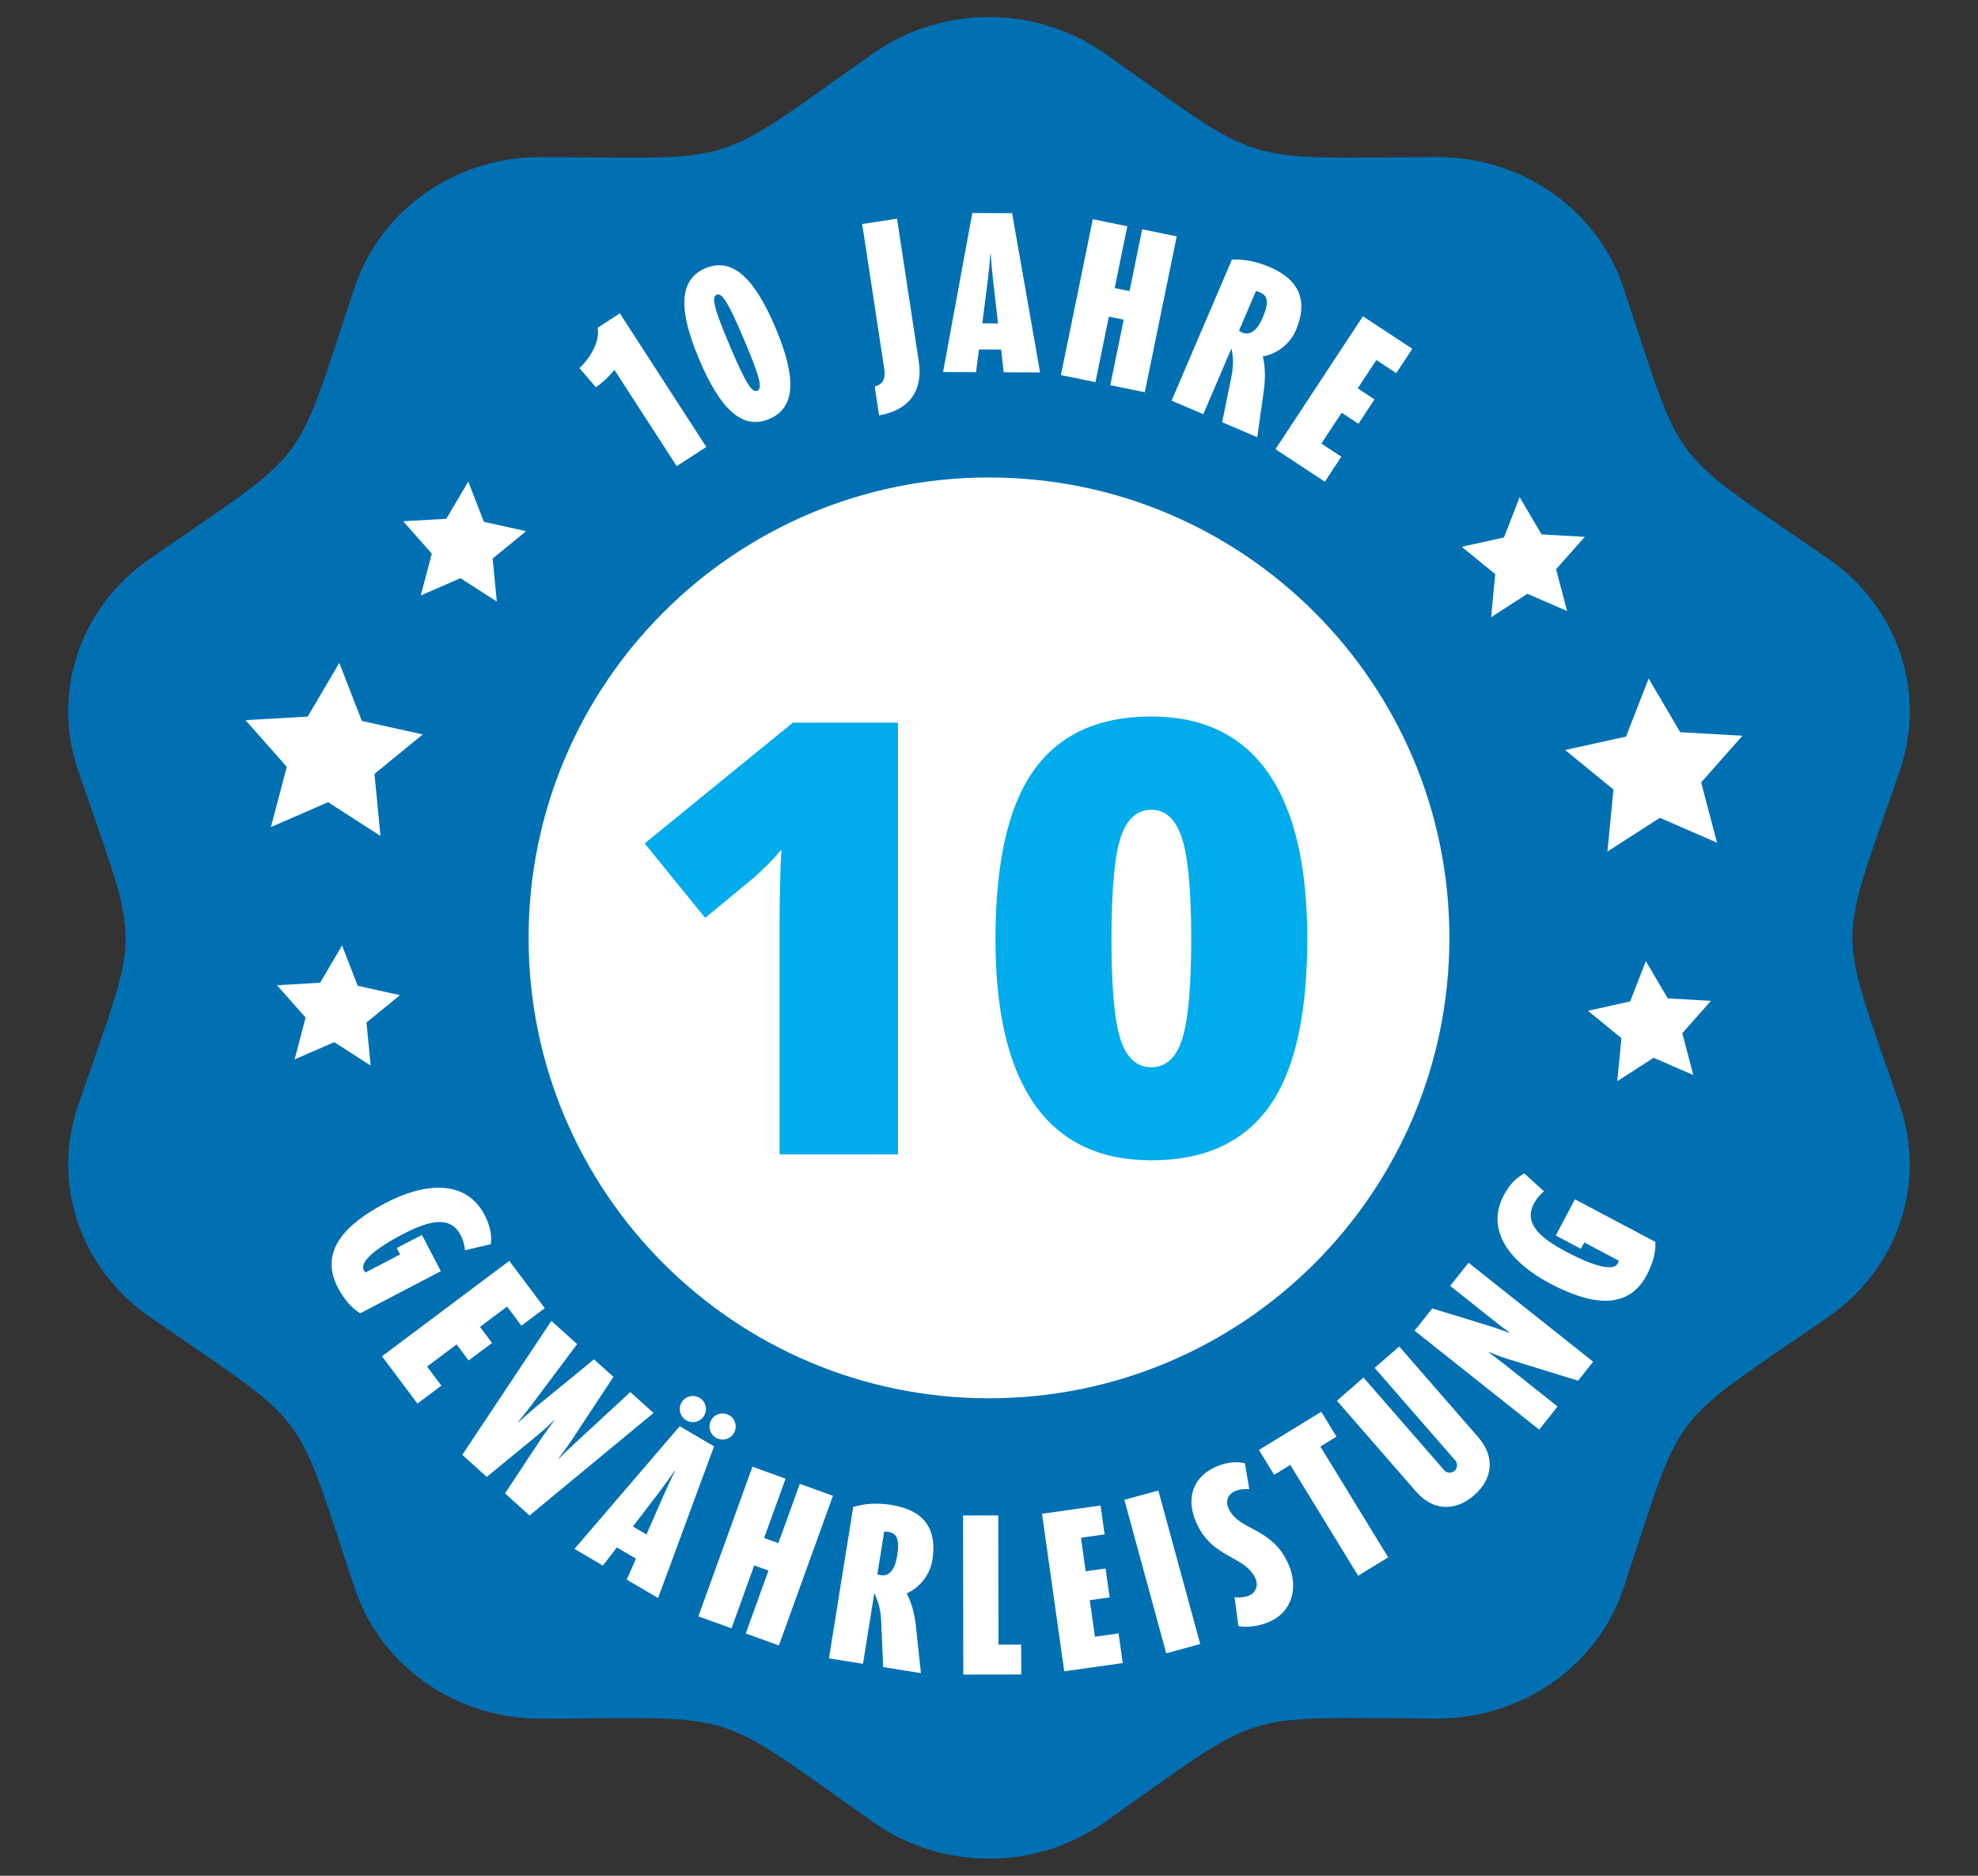
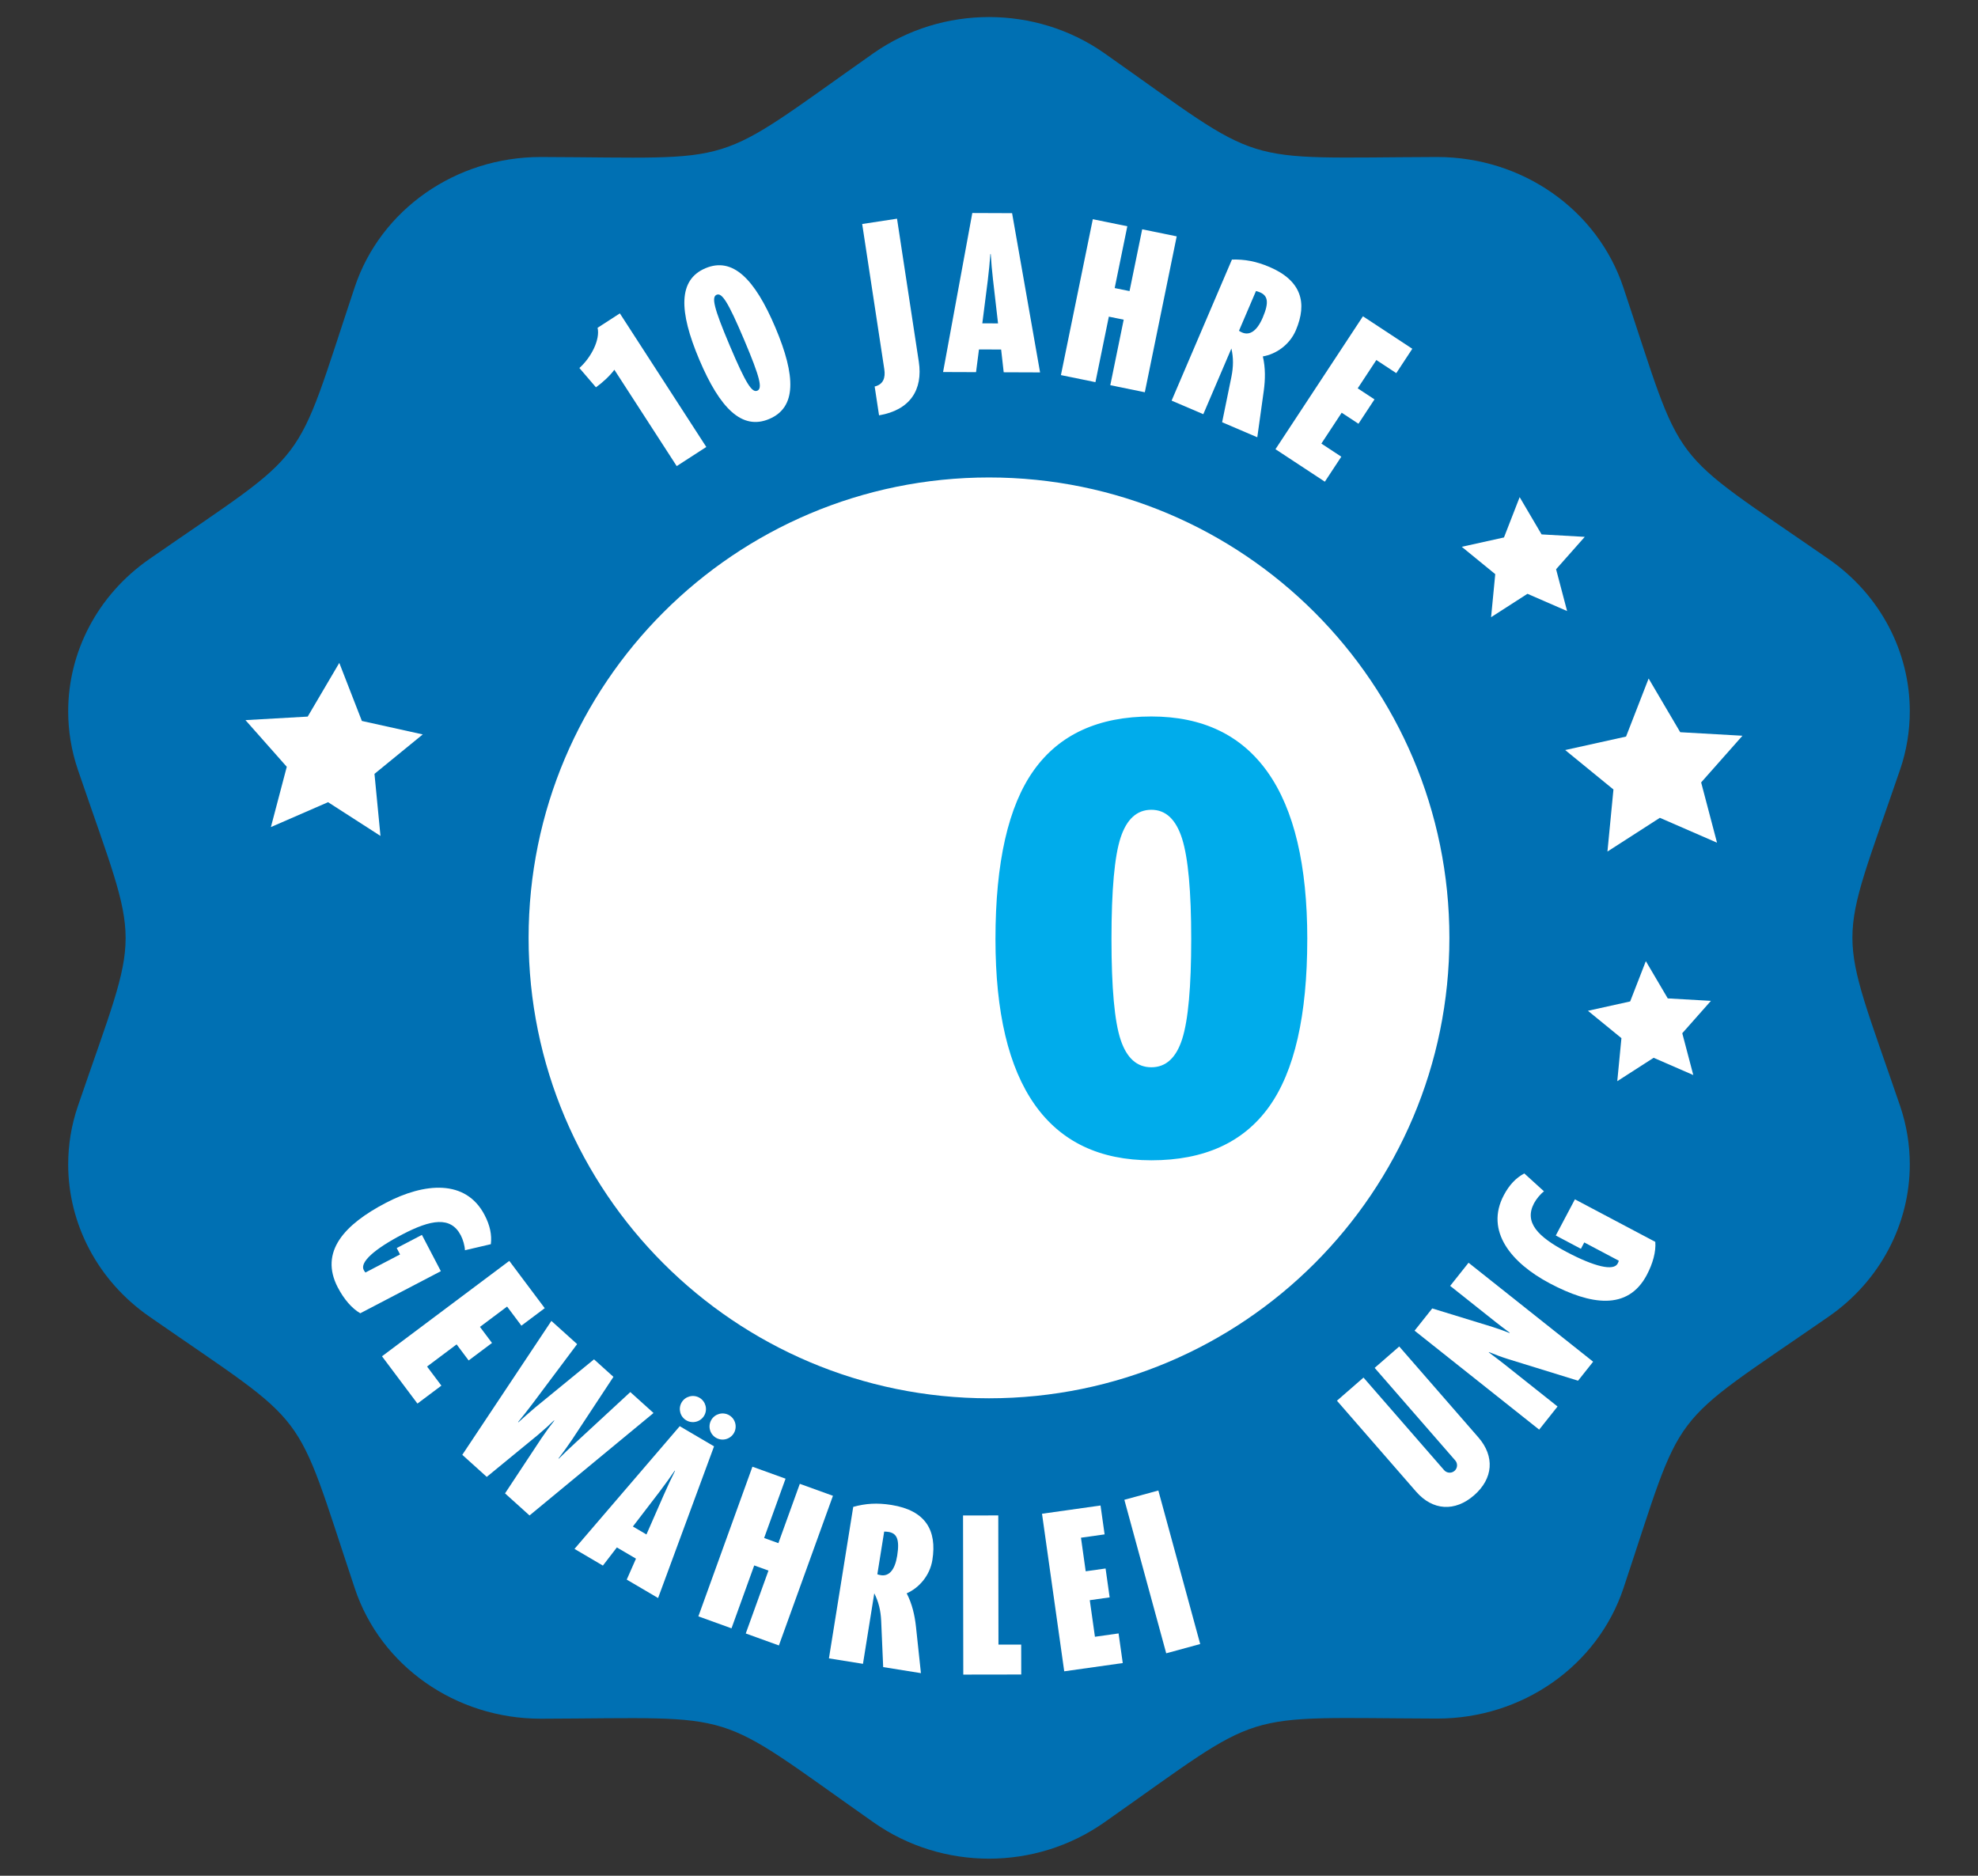
<svg xmlns="http://www.w3.org/2000/svg" id="Ebene_1" viewBox="0 0 116 110">
  <rect x="0" y="0" width="116" height="110" fill="#333333" stroke="none" />
  <defs>
    <style>
      .cls-1 {
        fill: #fff;
      }

      .cls-2 {
        fill: #00aceb;
      }

      .cls-3 {
        fill: #0070b3;
      }
    </style>
  </defs>
  <ellipse class="cls-1" cx="60.143" cy="56.129" rx="32.94" ry="36.797" />
  <path class="cls-3" d="M111.429,45.141c.386-1.126.571-2.291.571-3.433,0-3.464-1.713-6.812-4.752-8.918-9.681-6.711-8.401-5.022-12.05-15.945-1.527-4.559-5.932-7.637-10.916-7.637h-.023c-11.942.039-9.874.679-19.502-6.094-2.013-1.412-4.382-2.114-6.758-2.114s-4.744.702-6.765,2.114c-9.697,6.827-7.583,6.133-19.502,6.094h-.031c-4.968,0-9.381,3.078-10.9,7.637-3.649,10.947-2.399,9.249-12.05,15.945-3.039,2.114-4.752,5.454-4.752,8.925,0,1.142.185,2.299.571,3.433,3.734,10.923,3.726,8.825,0,19.71-.386,1.126-.571,2.283-.571,3.425,0,3.464,1.713,6.812,4.76,8.925,9.651,6.704,8.401,5.014,12.05,15.945,1.52,4.559,5.925,7.637,10.9,7.637h.031c11.942-.039,9.867-.687,19.502,6.087,2.013,1.412,4.382,2.121,6.758,2.121s4.744-.71,6.765-2.129c9.627-6.765,7.552-6.125,19.502-6.087h.023c4.976,0,9.388-3.078,10.916-7.637,3.641-10.923,2.361-9.234,12.05-15.945,3.032-2.106,4.744-5.454,4.744-8.918,0-1.142-.185-2.299-.571-3.433-3.734-10.923-3.718-8.833,0-19.71ZM85,55c0,14.912-12.088,27-27,27s-27-12.088-27-27,12.088-27,27-27,27,12.088,27,27Z" />
  <g>
    <path class="cls-1" d="M39.686,27.334l-3.657-5.651c-.251.348-.691.752-1.08,1.03l-.97-1.132c.695-.622,1.224-1.666,1.067-2.358l1.306-.845,5.069,7.834-1.735,1.122Z" />
    <path class="cls-1" d="M45.114,24.569c-1.595.676-2.888-.61-4.102-3.474-1.213-2.864-1.238-4.688.357-5.364,1.595-.676,2.888.61,4.102,3.474,1.213,2.864,1.238,4.688-.357,5.364ZM42.028,17.285c-.307.13-.181.74.772,2.991.953,2.251,1.304,2.765,1.611,2.636.307-.13.181-.74-.773-2.991-.953-2.25-1.304-2.765-1.611-2.636Z" />
    <path class="cls-1" d="M51.552,24.357l-.257-1.691c.509-.122.641-.513.564-1.019l-1.296-8.511,2.043-.311,1.276,8.379c.253,1.658-.511,2.842-2.329,3.153Z" />
    <path class="cls-1" d="M58.862,21.831l-.15-1.334-1.3-.005-.172,1.332-1.933-.007,1.714-9.325,2.333.009,1.641,9.338-2.133-.008ZM58.239,16.441c-.064-.567-.107-1.056-.138-1.545h-.022c-.035.489-.082.977-.15,1.544l-.321,2.521.922.004-.29-2.523Z" />
    <path class="cls-1" d="M65.113,22.589l.786-3.842-.871-.178-.786,3.842-2.024-.414,1.87-9.142,2.024.414-.741,3.624.871.178.742-3.624,2.024.414-1.87,9.142-2.024-.414Z" />
    <path class="cls-1" d="M71.672,24.76l.543-2.655c.119-.589.127-1.117,0-1.667l-1.647,3.851-1.859-.795,3.538-8.273c.746-.02,1.42.1,2.206.436,1.859.795,2.235,2.091,1.54,3.715-.367.858-1.166,1.399-1.934,1.529.159.672.145,1.355.055,2.017l-.38,2.725-2.063-.882ZM73.89,17.143c-.082-.035-.178-.064-.233-.076l-.996,2.329c.036.028.093.064.185.103.449.192.875-.097,1.207-.873.393-.919.286-1.291-.163-1.483Z" />
    <path class="cls-1" d="M74.8,26.343l5.13-7.795,2.895,1.905-.94,1.429-1.169-.769-1.093,1.661.984.647-.94,1.429-.984-.647-1.191,1.81,1.169.769-.965,1.466-2.896-1.905Z" />
  </g>
  <g>
    <path class="cls-1" d="M19.813,75.506c-1.106-2.117.416-3.714,2.819-4.969,2.255-1.178,4.681-1.404,5.786.713.319.611.433,1.165.368,1.713l-1.519.355c-.01-.258-.11-.619-.244-.875-.591-1.132-1.75-.928-3.424-.054-1.654.864-2.505,1.634-2.268,2.087.041.079.077.123.102.147l2.028-1.059-.195-.374,1.477-.771,1.111,2.127-4.726,2.468c-.502-.289-.964-.837-1.313-1.507Z" />
    <path class="cls-1" d="M22.401,79.538l7.466-5.596,2.079,2.773-1.369,1.026-.839-1.12-1.591,1.192.706.942-1.369,1.026-.706-.942-1.733,1.299.84,1.12-1.404,1.052-2.079-2.773Z" />
    <path class="cls-1" d="M31.054,88.871l-1.436-1.295,2.13-3.225c.27-.399.535-.759.757-1.038l-.017-.015c-.254.249-.585.549-.954.86l-2.988,2.451-1.435-1.294,5.225-7.853,1.51,1.361-2.634,3.518c-.287.385-.56.721-.827,1.05l.017.015c.316-.284.646-.584,1.008-.886l3.426-2.804,1.139,1.026-2.436,3.697c-.263.391-.527.751-.785,1.087l.016.015c.299-.299.622-.606.967-.923l3.228-2.983,1.361,1.227-7.271,6.008Z" />
    <path class="cls-1" d="M36.756,92.632l.541-1.228-1.121-.658-.819,1.065-1.666-.979,6.173-7.196,2.011,1.182-3.281,8.895-1.839-1.08ZM38.93,87.66c.229-.522.439-.966.658-1.405l-.019-.011c-.276.404-.562.803-.907,1.258l-1.546,2.017.795.467,1.019-2.326ZM40.246,83.292c-.364-.214-.486-.685-.272-1.049.214-.364.685-.486,1.049-.273.364.214.487.685.273,1.049s-.685.486-1.049.273ZM41.989,84.316c-.364-.214-.487-.685-.273-1.049.214-.364.685-.486,1.049-.273.364.214.486.685.273,1.049-.214.364-.686.486-1.049.272Z" />
    <path class="cls-1" d="M43.735,95.792l1.332-3.688-.836-.302-1.332,3.688-1.943-.702,3.17-8.776,1.943.702-1.257,3.479.836.302,1.257-3.479,1.943.702-3.17,8.776-1.943-.702Z" />
    <path class="cls-1" d="M51.794,97.762l-.117-2.708c-.028-.601-.148-1.115-.405-1.617l-.663,4.135-1.996-.32,1.425-8.884c.718-.2,1.401-.248,2.245-.112,1.996.32,2.675,1.487,2.396,3.23-.148.921-.792,1.64-1.506,1.952.318.614.47,1.279.543,1.944l.292,2.736-2.215-.355ZM52.098,89.835c-.088-.014-.188-.019-.245-.017l-.401,2.501c.042.018.106.039.205.055.483.077.825-.306.959-1.14.158-.987-.035-1.322-.518-1.399Z" />
    <path class="cls-1" d="M56.492,98.203l-.014-9.331,2.066-.003.011,7.576,1.333-.002.003,1.755-3.399.005Z" />
    <path class="cls-1" d="M62.412,98.012l-1.303-9.241,3.432-.484.239,1.694-1.386.195.277,1.969,1.166-.164.239,1.694-1.166.165.303,2.145,1.386-.196.245,1.738-3.432.484Z" />
    <path class="cls-1" d="M68.393,96.955l-2.455-9.003,1.993-.544,2.455,9.003-1.993.544Z" />
-     <path class="cls-1" d="M74.417,95.117c-.594.249-1.208.337-1.789.244l-.23-1.698c.271.043.617.006.873-.101.348-.146.535-.562.372-.951-.601-1.434-2.577-1.148-3.521-3.402-.567-1.352-.173-2.626,1.241-3.218.584-.245,1.14-.297,1.645-.184l.256,1.531c-.271-.043-.568-.003-.844.113-.4.168-.552.58-.393.959.588,1.404,2.601,1.09,3.562,3.385.558,1.332.179,2.755-1.173,3.322Z" />
-     <path class="cls-1" d="M77.432,84.829l3.979,6.498-1.762,1.079-3.979-6.498-.947.58-.893-1.458,3.656-2.239.893,1.459-.947.58Z" />
    <path class="cls-1" d="M86.446,87.69c-1.123.977-2.424.903-3.402-.22l-4.639-5.328,1.558-1.357,4.727,5.429c.153.176.427.203.611.042.184-.16.195-.435.042-.611l-4.726-5.428,1.441-1.255,4.639,5.328c.977,1.122.872,2.422-.251,3.4Z" />
    <path class="cls-1" d="M92.545,80.968l-4.123-1.274c-.386-.122-.724-.249-1.098-.404l-.014.017c.294.219.614.459.884.673l3.149,2.501-1.078,1.357-7.307-5.803,1.036-1.305,3.524,1.082c.385.122.683.23,1.006.359l.014-.017c-.268-.199-.544-.404-.805-.611l-2.688-2.135,1.078-1.357,7.307,5.803-.884,1.113Z" />
    <path class="cls-1" d="M96.578,74.765c-1.117,2.111-3.296,1.763-5.692.495-2.249-1.19-3.811-3.059-2.694-5.171.322-.609.714-1.017,1.202-1.275l1.154,1.05c-.207.154-.447.442-.583.697-.598,1.129.228,1.968,1.898,2.852,1.65.873,2.767,1.137,3.006.685.042-.079.058-.133.063-.168l-2.023-1.07-.197.373-1.473-.78,1.122-2.121,4.714,2.494c.046.578-.143,1.269-.497,1.937Z" />
  </g>
  <g>
-     <path class="cls-1" d="M20.061,55.448l.919,2.363,2.476.548-1.964,1.604.244,2.524-2.133-1.372-2.325,1.012.646-2.452-1.681-1.899,2.532-.144,1.286-2.186Z" />
-     <path class="cls-1" d="M27.461,28.239l.919,2.363,2.476.548-1.964,1.604.244,2.524-2.133-1.372-2.325,1.012.646-2.452-1.681-1.899,2.532-.144,1.286-2.186Z" />
+     <path class="cls-1" d="M27.461,28.239Z" />
    <path class="cls-1" d="M19.897,38.872l1.325,3.407,3.57.79-2.831,2.313.352,3.639-3.074-1.978-3.352,1.459.931-3.535-2.423-2.737,3.65-.207,1.854-3.151Z" />
  </g>
  <g>
    <path class="cls-1" d="M96.52,56.365l-.919,2.363-2.476.548,1.964,1.604-.244,2.524,2.133-1.372,2.325,1.012-.646-2.452,1.681-1.899-2.532-.144-1.286-2.186Z" />
    <path class="cls-1" d="M89.12,29.155l-.919,2.363-2.476.548,1.964,1.604-.244,2.524,2.133-1.372,2.325,1.012-.646-2.452,1.681-1.899-2.532-.144-1.286-2.186Z" />
    <path class="cls-1" d="M96.685,39.788l-1.325,3.407-3.57.79,2.831,2.313-.352,3.639,3.074-1.978,3.352,1.459-.931-3.535,2.423-2.737-3.65-.207-1.854-3.151Z" />
  </g>
  <g>
-     <path class="cls-2" d="M52.663,67.697h-6.944v-13.404c0-1.628.035-3.117.104-4.468-.427.52-.958,1.062-1.593,1.628l-2.875,2.372-3.55-4.364,8.693-7.083h6.165v25.318Z" />
    <path class="cls-2" d="M76.665,55.072c0,4.479-.75,7.761-2.251,9.845s-3.798,3.126-6.892,3.126c-3.025,0-5.305-1.088-6.84-3.264-1.535-2.176-2.303-5.412-2.303-9.706,0-4.502.75-7.804,2.251-9.905,1.501-2.101,3.798-3.152,6.892-3.152,3.013,0,5.29,1.094,6.832,3.282s2.312,5.446,2.312,9.776ZM65.183,55.072c0,2.863.179,4.832.537,5.905.358,1.074.958,1.611,1.801,1.611.854,0,1.458-.554,1.81-1.662s.528-3.059.528-5.853-.179-4.771-.537-5.897-.958-1.688-1.801-1.688-1.443.543-1.801,1.628-.537,3.071-.537,5.957Z" />
  </g>
</svg>